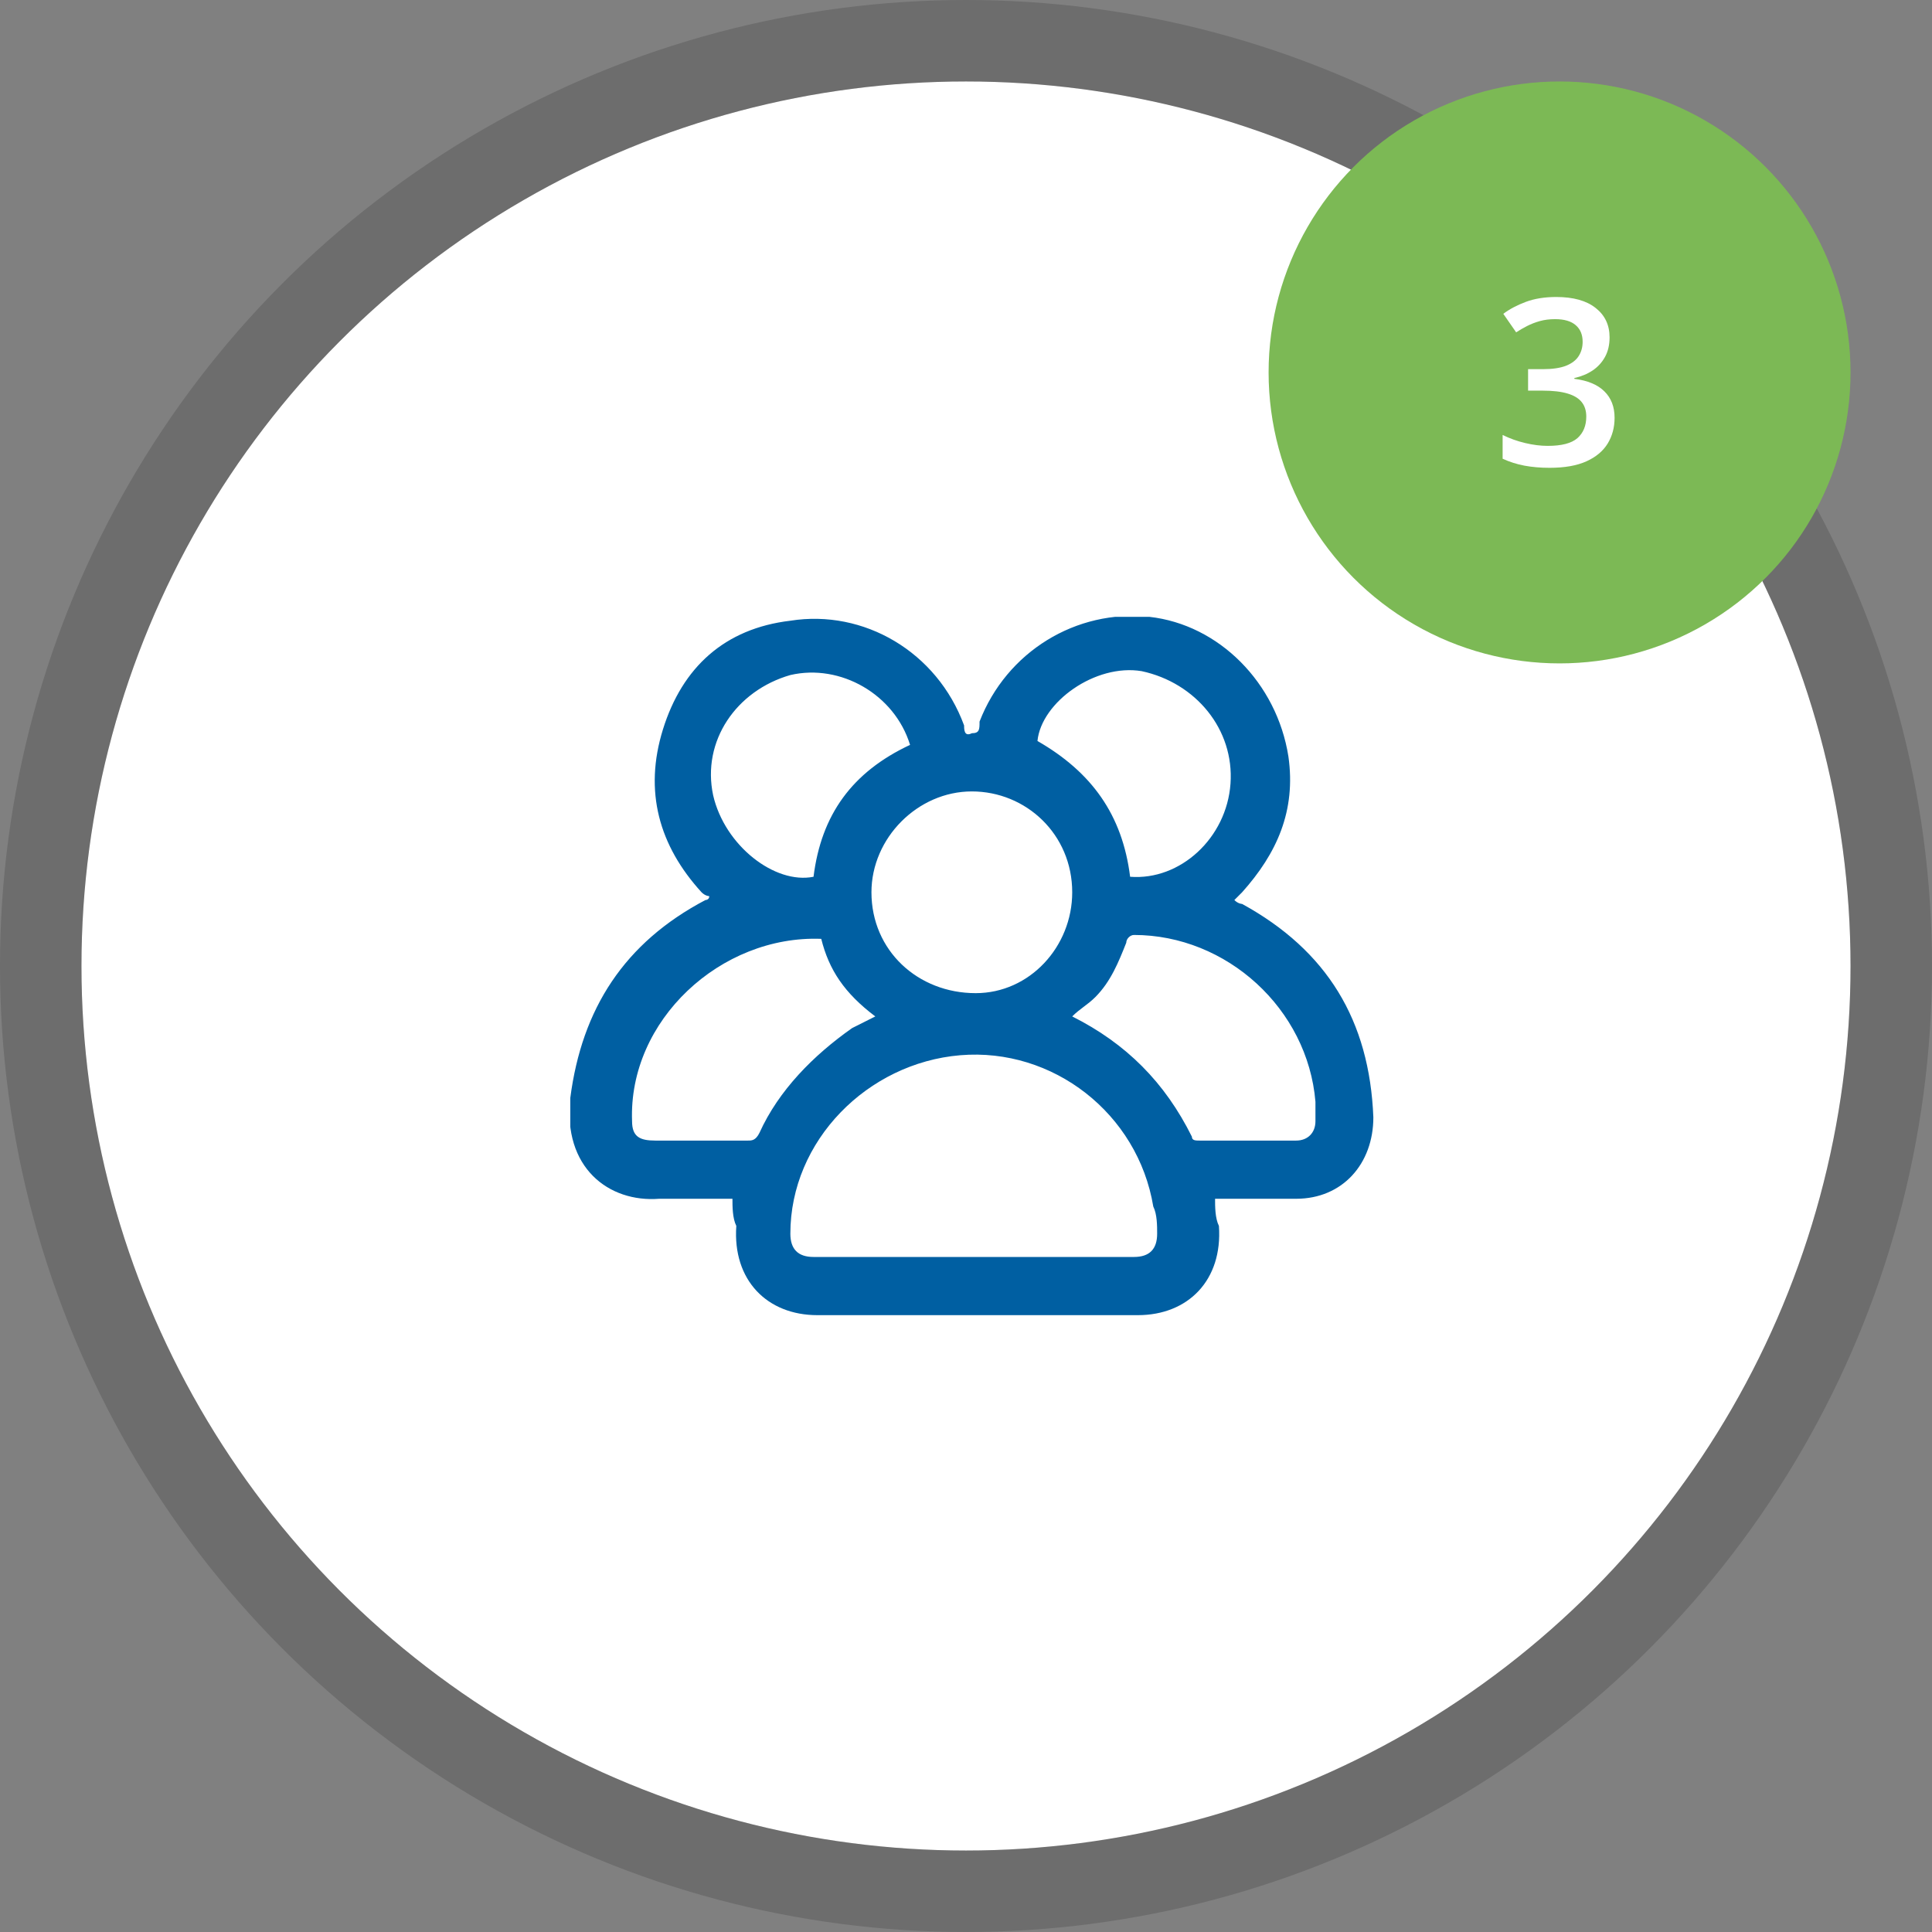
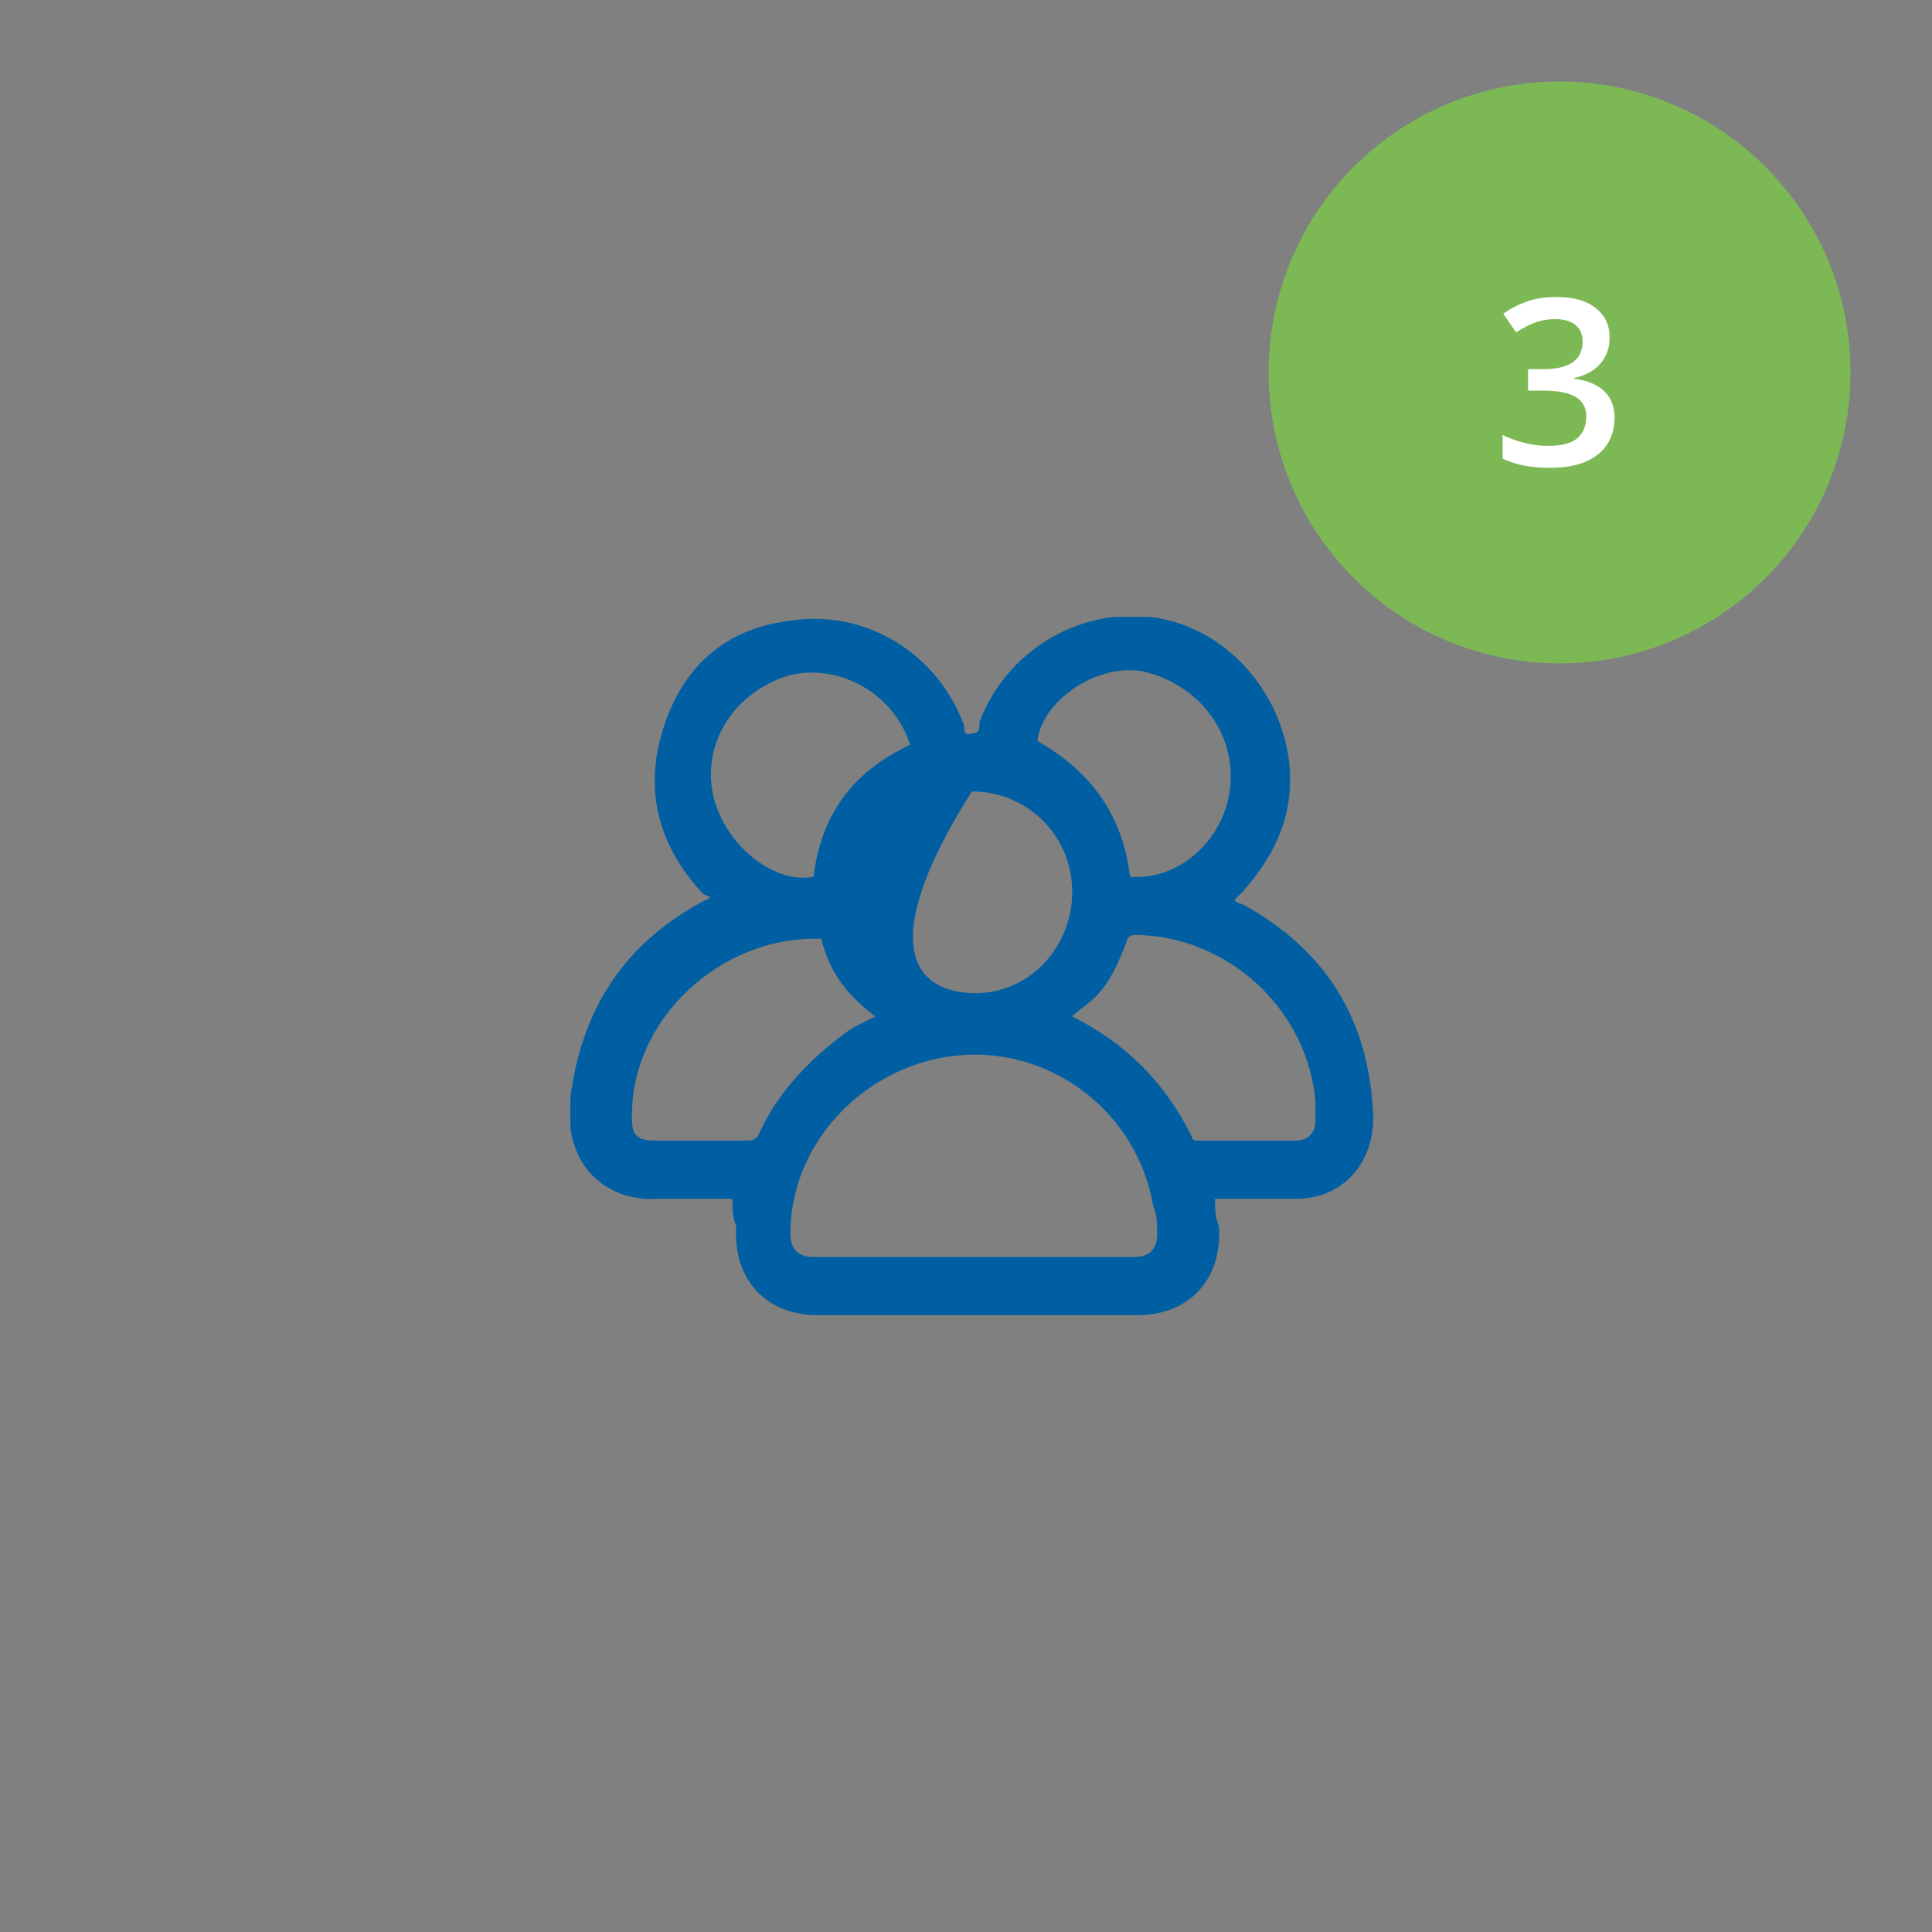
<svg xmlns="http://www.w3.org/2000/svg" width="166" height="166" viewBox="0 0 166 166" fill="none">
  <rect x="0" y="0" width="166" height="166" fill="#808080" stroke="none" />
-   <circle cx="83" cy="83" r="76" fill="white" />
-   <circle cx="83" cy="83" r="79.5" stroke="black" stroke-opacity="0.15" stroke-width="7" />
  <g clip-path="url(#clip0_968_928)">
-     <path d="M62.933 103C60.611 103 58.621 103 56.63 103C52.318 103.333 48.337 100.333 49.001 94.333C49.996 86.667 53.645 81 60.611 77.333C60.611 77.333 60.943 77.333 60.943 77C60.943 77 60.611 77 60.279 76.667C56.63 72.667 55.303 68 56.962 62.667C58.621 57.333 62.27 54 67.909 53.333C74.212 52.333 80.515 56 82.837 62.333C82.837 62.667 82.837 63.333 83.501 63C84.164 63 84.164 62.667 84.164 62C86.486 56 92.457 52.333 98.76 53C104.731 53.667 109.707 58.667 110.702 65C111.366 69.667 109.707 73.333 106.722 76.667C106.39 77 106.39 77 106.058 77.333C106.39 77.667 106.722 77.667 106.722 77.667C114.02 81.667 117.669 87.667 118 96C118 100 115.347 103 111.366 103C109.375 103 107.053 103 105.063 103C104.731 103 104.4 103 104.4 103C104.4 103.667 104.4 104.667 104.731 105.333C105.063 110 102.077 113 97.765 113C88.476 113 79.52 113 70.231 113C65.919 113 62.933 110 63.265 105.333C62.933 104.667 62.933 103.667 62.933 103ZM83.501 108C88.145 108 92.789 108 97.433 108C98.76 108 99.424 107.333 99.424 106C99.424 105.333 99.424 104.333 99.092 103.667C97.765 95.667 90.467 90 82.505 90.667C74.544 91.333 67.909 98 67.909 106C67.909 107.333 68.573 108 69.9 108C74.212 108 78.856 108 83.501 108ZM92.126 76.667C92.126 71.667 88.145 68 83.501 68C78.856 68 74.876 72 74.876 76.667C74.876 81.667 78.856 85.333 83.832 85.333C88.476 85.333 92.126 81.333 92.126 76.667ZM70.563 80.667C70.231 80.333 70.231 80.333 70.563 80.667C61.938 80.333 53.976 87.667 54.308 96.333C54.308 97.667 54.972 98 56.299 98C58.952 98 61.606 98 64.26 98C64.592 98 64.924 98 65.255 97.333C66.914 93.667 69.9 90.667 73.217 88.333C73.88 88 74.544 87.667 75.207 87.333C72.553 85.333 71.226 83.333 70.563 80.667ZM92.126 87.333C92.457 87.333 92.457 87.333 92.126 87.333C96.77 89.667 100.087 93 102.409 97.667C102.409 98 102.741 98 103.073 98C105.726 98 108.712 98 111.366 98C112.361 98 113.025 97.333 113.025 96.333C113.025 95.667 113.025 95.333 113.025 94.667C112.361 86.667 105.395 80.333 97.433 80.333C97.101 80.333 96.77 80.667 96.77 81C96.106 82.667 95.443 84.333 94.116 85.667C93.452 86.333 92.789 86.667 92.126 87.333ZM78.193 64C76.866 59.667 72.222 57 67.909 58C63.265 59.333 60.279 63.667 61.275 68.333C62.27 72.667 66.582 76 69.9 75.333C70.563 70 73.217 66.333 78.193 64ZM97.101 75.333C101.414 75.667 105.395 72 105.726 67.333C106.058 62.667 102.741 58.667 98.097 57.667C94.116 57 89.472 60.333 89.14 63.667C93.784 66.333 96.438 70 97.101 75.333Z" fill="#005FA2" />
+     <path d="M62.933 103C60.611 103 58.621 103 56.63 103C52.318 103.333 48.337 100.333 49.001 94.333C49.996 86.667 53.645 81 60.611 77.333C60.611 77.333 60.943 77.333 60.943 77C60.943 77 60.611 77 60.279 76.667C56.63 72.667 55.303 68 56.962 62.667C58.621 57.333 62.27 54 67.909 53.333C74.212 52.333 80.515 56 82.837 62.333C82.837 62.667 82.837 63.333 83.501 63C84.164 63 84.164 62.667 84.164 62C86.486 56 92.457 52.333 98.76 53C104.731 53.667 109.707 58.667 110.702 65C111.366 69.667 109.707 73.333 106.722 76.667C106.39 77 106.39 77 106.058 77.333C106.39 77.667 106.722 77.667 106.722 77.667C114.02 81.667 117.669 87.667 118 96C118 100 115.347 103 111.366 103C109.375 103 107.053 103 105.063 103C104.731 103 104.4 103 104.4 103C104.4 103.667 104.4 104.667 104.731 105.333C105.063 110 102.077 113 97.765 113C88.476 113 79.52 113 70.231 113C65.919 113 62.933 110 63.265 105.333C62.933 104.667 62.933 103.667 62.933 103ZM83.501 108C88.145 108 92.789 108 97.433 108C98.76 108 99.424 107.333 99.424 106C99.424 105.333 99.424 104.333 99.092 103.667C97.765 95.667 90.467 90 82.505 90.667C74.544 91.333 67.909 98 67.909 106C67.909 107.333 68.573 108 69.9 108C74.212 108 78.856 108 83.501 108ZM92.126 76.667C92.126 71.667 88.145 68 83.501 68C74.876 81.667 78.856 85.333 83.832 85.333C88.476 85.333 92.126 81.333 92.126 76.667ZM70.563 80.667C70.231 80.333 70.231 80.333 70.563 80.667C61.938 80.333 53.976 87.667 54.308 96.333C54.308 97.667 54.972 98 56.299 98C58.952 98 61.606 98 64.26 98C64.592 98 64.924 98 65.255 97.333C66.914 93.667 69.9 90.667 73.217 88.333C73.88 88 74.544 87.667 75.207 87.333C72.553 85.333 71.226 83.333 70.563 80.667ZM92.126 87.333C92.457 87.333 92.457 87.333 92.126 87.333C96.77 89.667 100.087 93 102.409 97.667C102.409 98 102.741 98 103.073 98C105.726 98 108.712 98 111.366 98C112.361 98 113.025 97.333 113.025 96.333C113.025 95.667 113.025 95.333 113.025 94.667C112.361 86.667 105.395 80.333 97.433 80.333C97.101 80.333 96.77 80.667 96.77 81C96.106 82.667 95.443 84.333 94.116 85.667C93.452 86.333 92.789 86.667 92.126 87.333ZM78.193 64C76.866 59.667 72.222 57 67.909 58C63.265 59.333 60.279 63.667 61.275 68.333C62.27 72.667 66.582 76 69.9 75.333C70.563 70 73.217 66.333 78.193 64ZM97.101 75.333C101.414 75.667 105.395 72 105.726 67.333C106.058 62.667 102.741 58.667 98.097 57.667C94.116 57 89.472 60.333 89.14 63.667C93.784 66.333 96.438 70 97.101 75.333Z" fill="#005FA2" />
  </g>
  <circle cx="134" cy="32" r="25" fill="#7CB955" />
  <path d="M138.297 28.984C138.297 29.629 138.167 30.189 137.906 30.664C137.646 31.139 137.288 31.53 136.832 31.836C136.383 32.135 135.862 32.35 135.27 32.48V32.549C136.409 32.692 137.268 33.05 137.848 33.623C138.434 34.196 138.727 34.954 138.727 35.898C138.727 36.725 138.528 37.464 138.131 38.115C137.734 38.76 137.125 39.268 136.305 39.639C135.484 40.01 134.43 40.195 133.141 40.195C132.366 40.195 131.646 40.133 130.982 40.01C130.325 39.886 129.7 39.688 129.107 39.414V37.373C129.713 37.672 130.357 37.904 131.041 38.066C131.725 38.229 132.372 38.31 132.984 38.31C134.176 38.31 135.025 38.089 135.533 37.647C136.041 37.197 136.295 36.579 136.295 35.791C136.295 35.283 136.161 34.867 135.895 34.541C135.634 34.215 135.227 33.971 134.674 33.809C134.127 33.646 133.421 33.565 132.555 33.565H131.295V31.719H132.564C133.391 31.719 134.055 31.621 134.557 31.426C135.058 31.224 135.419 30.947 135.641 30.596C135.868 30.244 135.982 29.834 135.982 29.365C135.982 28.753 135.784 28.278 135.387 27.939C134.99 27.594 134.4 27.422 133.619 27.422C133.137 27.422 132.698 27.477 132.301 27.588C131.91 27.699 131.549 27.838 131.217 28.008C130.885 28.177 130.569 28.359 130.27 28.555L129.166 26.963C129.706 26.559 130.351 26.217 131.1 25.938C131.848 25.658 132.721 25.518 133.717 25.518C135.182 25.518 136.311 25.833 137.105 26.465C137.9 27.09 138.297 27.93 138.297 28.984Z" fill="white" />
  <defs>
    <clipPath id="clip0_968_928">
      <rect width="69" height="60" fill="white" transform="translate(49 53)" />
    </clipPath>
  </defs>
</svg>